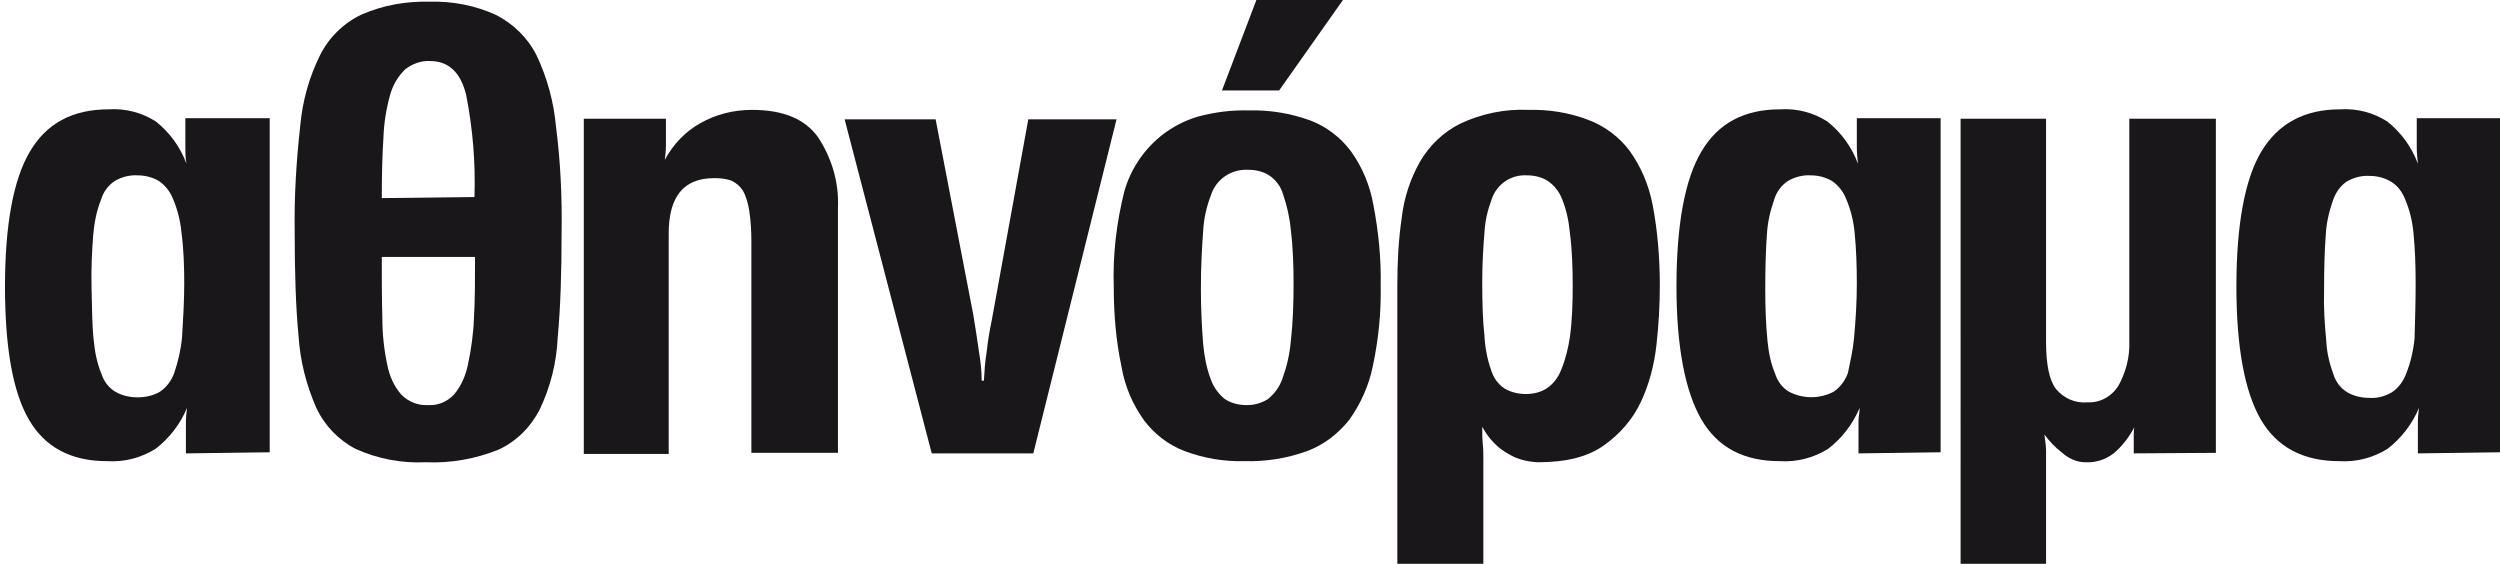
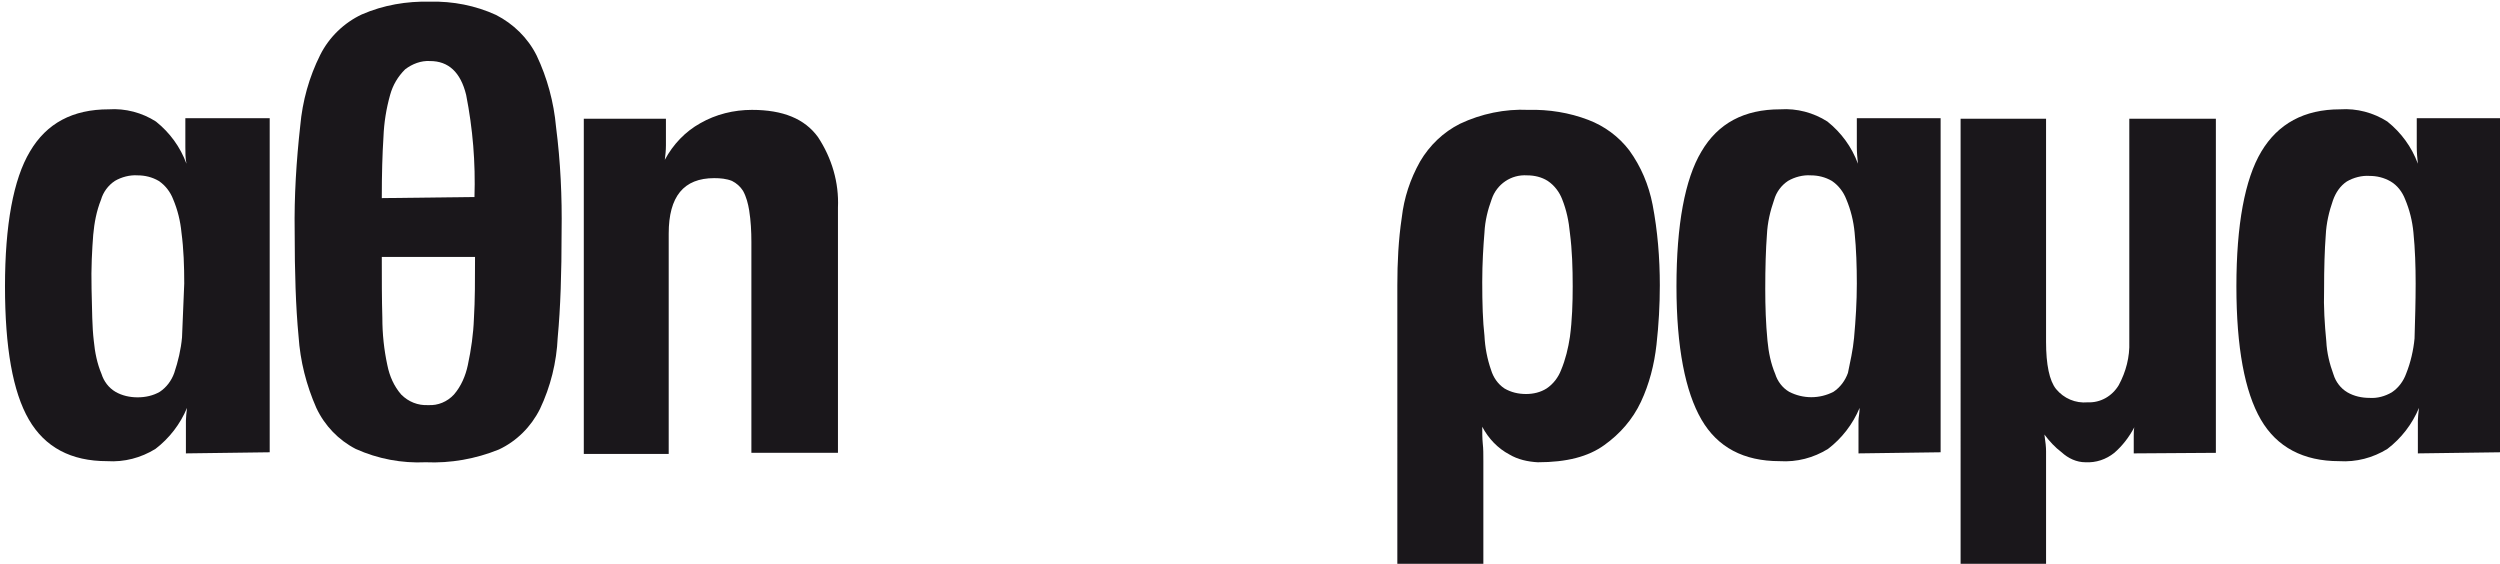
<svg xmlns="http://www.w3.org/2000/svg" version="1.1" id="Layer_1" x="0px" y="0px" viewBox="0 0 450.5 101.7" style="enable-background:new 0 0 450.5 101.7;" xml:space="preserve">
  <style type="text/css">
	.st0{fill:#1A171B;}
</style>
  <g id="logo">
    <g>
-       <path class="st0" d="M33.5,81.7v-5.9c0-0.6,0.1-1.4,0.2-2.3c-1.2,2.9-3.2,5.5-5.7,7.4c-2.6,1.6-5.6,2.4-8.7,2.2    c-6.5,0-11.2-2.5-14.1-7.5s-4.3-13-4.3-24s1.5-19.3,4.5-24.3c3-5.1,7.7-7.6,14.2-7.6c3-0.2,6,0.6,8.5,2.2c2.5,2,4.4,4.6,5.5,7.6    c-0.2-1-0.2-2-0.2-3v-5.2h15.2v60.2L33.5,81.7z M33.2,51.1c0-3.1-0.1-6.2-0.5-9.2c-0.2-2.1-0.7-4.1-1.5-6    c-0.5-1.3-1.4-2.5-2.6-3.3c-1.2-0.7-2.5-1-3.8-1c-1.4-0.1-2.9,0.3-4.1,1c-1.2,0.8-2.1,2-2.5,3.4c-0.8,2-1.2,4.1-1.4,6.3    c-0.2,2.6-0.4,5.9-0.3,9.8s0.1,6.8,0.4,9.3c0.2,2.1,0.6,4.1,1.4,6c0.4,1.3,1.3,2.5,2.5,3.2c1.2,0.7,2.6,1,4,1c1.4,0,2.8-0.3,4-1    c1.2-0.8,2.1-2,2.6-3.4c0.7-2.1,1.2-4.2,1.4-6.4C33,57.6,33.2,54.3,33.2,51.1z" />
+       <path class="st0" d="M33.5,81.7v-5.9c0-0.6,0.1-1.4,0.2-2.3c-1.2,2.9-3.2,5.5-5.7,7.4c-2.6,1.6-5.6,2.4-8.7,2.2    c-6.5,0-11.2-2.5-14.1-7.5s-4.3-13-4.3-24s1.5-19.3,4.5-24.3c3-5.1,7.7-7.6,14.2-7.6c3-0.2,6,0.6,8.5,2.2c2.5,2,4.4,4.6,5.5,7.6    c-0.2-1-0.2-2-0.2-3v-5.2h15.2v60.2L33.5,81.7z M33.2,51.1c0-3.1-0.1-6.2-0.5-9.2c-0.2-2.1-0.7-4.1-1.5-6    c-0.5-1.3-1.4-2.5-2.6-3.3c-1.2-0.7-2.5-1-3.8-1c-1.4-0.1-2.9,0.3-4.1,1c-1.2,0.8-2.1,2-2.5,3.4c-0.8,2-1.2,4.1-1.4,6.3    c-0.2,2.6-0.4,5.9-0.3,9.8s0.1,6.8,0.4,9.3c0.2,2.1,0.6,4.1,1.4,6c0.4,1.3,1.3,2.5,2.5,3.2c1.2,0.7,2.6,1,4,1c1.4,0,2.8-0.3,4-1    c1.2-0.8,2.1-2,2.6-3.4c0.7-2.1,1.2-4.2,1.4-6.4z" />
      <path class="st0" d="M101.2,41.8c0,7.4-0.2,13.7-0.7,19c-0.2,4.5-1.3,8.9-3.2,12.9c-1.6,3.2-4.2,5.8-7.4,7.3    c-4.2,1.7-8.7,2.5-13.2,2.3c-4.3,0.2-8.6-0.6-12.6-2.4c-3.1-1.6-5.6-4.2-7.1-7.4c-1.8-4.1-2.9-8.4-3.2-12.9    c-0.5-5.2-0.7-11.5-0.7-18.9c-0.1-6.3,0.3-12.7,1-19c0.4-4.5,1.6-8.8,3.6-12.8c1.6-3.2,4.3-5.8,7.5-7.3c3.9-1.7,8.1-2.4,12.3-2.3    c4.1-0.1,8.2,0.7,11.9,2.4c3.1,1.6,5.7,4.1,7.3,7.3c1.9,4,3.1,8.4,3.5,12.9C101,29.1,101.3,35.5,101.2,41.8z M85.5,35.5    c0.2-6.2-0.3-12.3-1.5-18.4C83,13,80.8,11,77.5,11c-1.6-0.1-3.2,0.5-4.5,1.5c-1.3,1.3-2.2,2.8-2.7,4.6c-0.7,2.5-1.1,5-1.2,7.6    c-0.2,3.1-0.3,6.7-0.3,11L85.5,35.5z M68.8,46.3c0,4,0,7.7,0.1,11c0,2.9,0.3,5.7,0.9,8.5c0.4,2,1.2,3.8,2.5,5.3    c1.3,1.3,3,2,4.9,1.9c1.7,0.1,3.4-0.6,4.6-1.9c1.3-1.5,2.1-3.4,2.5-5.3c0.6-2.8,1-5.6,1.1-8.4c0.2-3.3,0.2-7,0.2-11.1L68.8,46.3z" />
      <path class="st0" d="M135.4,81.7V43.6c0-1.9-0.1-3.8-0.4-5.7c-0.2-1.2-0.5-2.4-1.1-3.5c-0.5-0.8-1.2-1.4-2-1.8    c-1-0.4-2.1-0.5-3.2-0.5c-5.5,0-8.2,3.3-8.2,10v39.7h-15.3V21.4H120v4.8c0,0.9-0.1,1.8-0.2,2.6c1.5-2.8,3.7-5.1,6.4-6.6    c2.8-1.6,6-2.4,9.3-2.4c5.6,0,9.5,1.6,11.9,4.9c2.5,3.8,3.8,8.2,3.6,12.7v44.2H135.4z" />
-       <path class="st0" d="M186.2,81.7h-18.3l-15.7-60.2h16.4l6.8,35.3c0.4,2.3,0.7,4.5,1,6.5c0.3,1.8,0.5,3.5,0.5,5.3h0.4    c0.1-1.7,0.2-3.5,0.5-5.2c0.2-1.9,0.5-3.7,0.9-5.6l6.6-36.3h15.9L186.2,81.7z" />
-       <path class="st0" d="M248.8,51.4c0.1,4.9-0.4,9.8-1.4,14.5c-0.7,3.5-2.2,6.9-4.3,9.8c-2,2.5-4.6,4.5-7.6,5.6    c-3.6,1.3-7.4,1.9-11.2,1.8c-3.7,0.1-7.3-0.5-10.8-1.8c-2.9-1.1-5.4-3-7.3-5.5c-2.1-2.9-3.5-6.2-4.1-9.7c-1-4.7-1.4-9.5-1.4-14.4    c-0.2-5.8,0.5-11.6,1.9-17.2c1.1-3.9,3.4-7.4,6.6-10c2-1.6,4.3-2.8,6.7-3.5c3-0.8,6.1-1.2,9.2-1.1c3.7-0.1,7.4,0.5,11,1.8    c2.9,1.1,5.4,3,7.3,5.5c2.1,2.9,3.5,6.3,4.1,9.8C248.4,41.7,248.9,46.6,248.8,51.4z M233.1,51.2c0-3.3-0.1-6.6-0.5-9.8    c-0.2-2.2-0.7-4.4-1.4-6.4c-0.4-1.4-1.3-2.6-2.5-3.4c-1.1-0.7-2.4-1-3.7-1c-3.1-0.2-5.9,1.7-6.8,4.6c-0.8,2.1-1.3,4.3-1.4,6.6    c-0.2,2.7-0.4,6.1-0.4,10.2s0.2,7.1,0.4,9.9c0.2,2.2,0.6,4.4,1.4,6.5c0.5,1.4,1.4,2.6,2.5,3.5c1.2,0.8,2.6,1.1,4,1.1    c1.4,0,2.7-0.4,3.8-1.1c1.2-1,2.1-2.2,2.6-3.7c0.8-2.2,1.3-4.4,1.5-6.7C233,58,233.1,54.6,233.1,51.2z M230.5,16.3h-10.3L226.4,0    H242L230.5,16.3z" />
      <path class="st0" d="M299.1,51.4c0,3.6-0.2,7.1-0.6,10.7c-0.4,3.6-1.3,7.1-2.8,10.3c-1.5,3.2-3.8,5.8-6.6,7.8    c-2.9,2.1-6.8,3.1-12,3.1c-1.8-0.1-3.6-0.5-5.1-1.4c-2.1-1.1-3.8-2.9-4.9-5c0,1.1,0,2.1,0.1,3.1c0.1,0.8,0.1,1.9,0.1,3.1v18.5    h-15.5V51.4c0-4.1,0.2-8.2,0.8-12.2c0.4-3.5,1.5-6.9,3.3-10.1c1.7-2.9,4.2-5.3,7.2-6.8c3.8-1.8,8.1-2.7,12.3-2.5    c3.7-0.1,7.4,0.5,10.8,1.8c2.9,1.1,5.5,3,7.4,5.5c2.1,2.9,3.5,6.2,4.2,9.8C298.7,41.6,299.1,46.5,299.1,51.4z M282.9,42    c-0.2-2.1-0.6-4.1-1.4-6.1c-0.5-1.3-1.4-2.5-2.6-3.3c-1.1-0.7-2.4-1-3.7-1c-2.9-0.2-5.5,1.6-6.4,4.3c-0.7,1.9-1.2,3.9-1.3,6    c-0.2,2.4-0.4,5.5-0.4,8.9c0,3.9,0.1,7.1,0.4,9.7c0.1,2.1,0.5,4.2,1.2,6.2c0.4,1.3,1.2,2.5,2.4,3.3c1.2,0.7,2.5,1,3.9,1    c1.3,0,2.6-0.3,3.7-1c1.2-0.8,2.1-2,2.6-3.3c0.8-1.9,1.3-4,1.6-6c0.4-3,0.5-6.1,0.5-9.1C283.4,48.3,283.3,45.1,282.9,42z" />
      <path class="st0" d="M334.9,81.7v-5.9c0-0.6,0.2-1.4,0.2-2.3c-1.2,2.9-3.2,5.5-5.7,7.4c-2.6,1.6-5.6,2.4-8.7,2.2    c-6.5,0-11.2-2.5-14.1-7.5c-2.9-5-4.5-13-4.5-24s1.5-19.3,4.5-24.3c3-5.1,7.7-7.6,14.2-7.6c3-0.2,6,0.6,8.5,2.2    c2.5,2,4.4,4.6,5.5,7.6c-0.1-1-0.2-2-0.2-3v-5.2h15.1v60.2L334.9,81.7z M334.1,60.9c0.3-3.3,0.5-6.5,0.5-9.8    c0-3.1-0.1-6.2-0.4-9.2c-0.2-2.1-0.7-4.1-1.5-6c-0.5-1.3-1.4-2.5-2.6-3.3c-1.2-0.7-2.5-1-3.8-1c-1.4-0.1-2.9,0.3-4.1,1    c-1.2,0.8-2.1,2-2.5,3.4c-0.7,2-1.2,4.1-1.3,6.3c-0.2,2.6-0.3,5.9-0.3,9.8c0,3.1,0.1,6.2,0.4,9.3c0.2,2.1,0.6,4.1,1.4,6    c0.4,1.3,1.3,2.5,2.5,3.2c2.5,1.3,5.5,1.3,8,0c1.2-0.8,2.1-2,2.6-3.4C333.4,65.2,333.9,63.1,334.1,60.9L334.1,60.9z" />
      <path class="st0" d="M384.5,81.7v-3.1c0-0.5,0-1.1,0.1-1.6c-0.9,1.7-2.1,3.3-3.6,4.6c-1.5,1.2-3.3,1.8-5.2,1.7    c-1.6,0-3.1-0.7-4.3-1.8c-1.2-0.9-2.2-2-3.1-3.2c0.2,1.3,0.3,2.3,0.3,3c0,0.8,0,1.4,0,1.9v18.4h-15.4V21.4h15.4v40.2    c0,4.1,0.6,7,1.8,8.5c1.4,1.7,3.5,2.6,5.7,2.4c2.3,0.1,4.4-1.1,5.6-3.1c1.3-2.4,2-5.1,1.9-7.8V21.4h15.6v60.2L384.5,81.7z" />
      <path class="st0" d="M435.7,81.7v-5.9c0-0.6,0.1-1.4,0.2-2.3c-1.2,2.9-3.2,5.5-5.7,7.4c-2.6,1.6-5.6,2.4-8.7,2.2    c-6.4,0-11.2-2.5-14.1-7.5s-4.4-13-4.4-24s1.5-19.3,4.5-24.3s7.7-7.6,14.2-7.6c3-0.2,6,0.6,8.5,2.2c2.5,2,4.4,4.6,5.5,7.6    c-0.1-1-0.2-2-0.2-3v-5.2h15.1v60.2L435.7,81.7z M435.3,51.1c0-3.1-0.1-6.2-0.4-9.2c-0.2-2.1-0.7-4.1-1.5-6    c-0.5-1.3-1.4-2.5-2.6-3.2c-1.2-0.7-2.5-1-3.8-1c-1.4-0.1-2.9,0.3-4.1,1c-1.2,0.8-2,2-2.5,3.4c-0.7,2-1.2,4.1-1.3,6.3    c-0.2,2.6-0.3,5.9-0.3,9.8c-0.1,3.1,0.1,6.2,0.4,9.3c0.1,2.1,0.6,4.1,1.3,6c0.4,1.3,1.3,2.5,2.5,3.2c1.2,0.7,2.6,1,4,1    c1.4,0.1,2.8-0.3,4-1c1.2-0.8,2.1-2,2.6-3.4c0.8-2,1.3-4.2,1.5-6.3C435.2,57.6,435.3,54.3,435.3,51.1z" />
    </g>
  </g>
</svg>